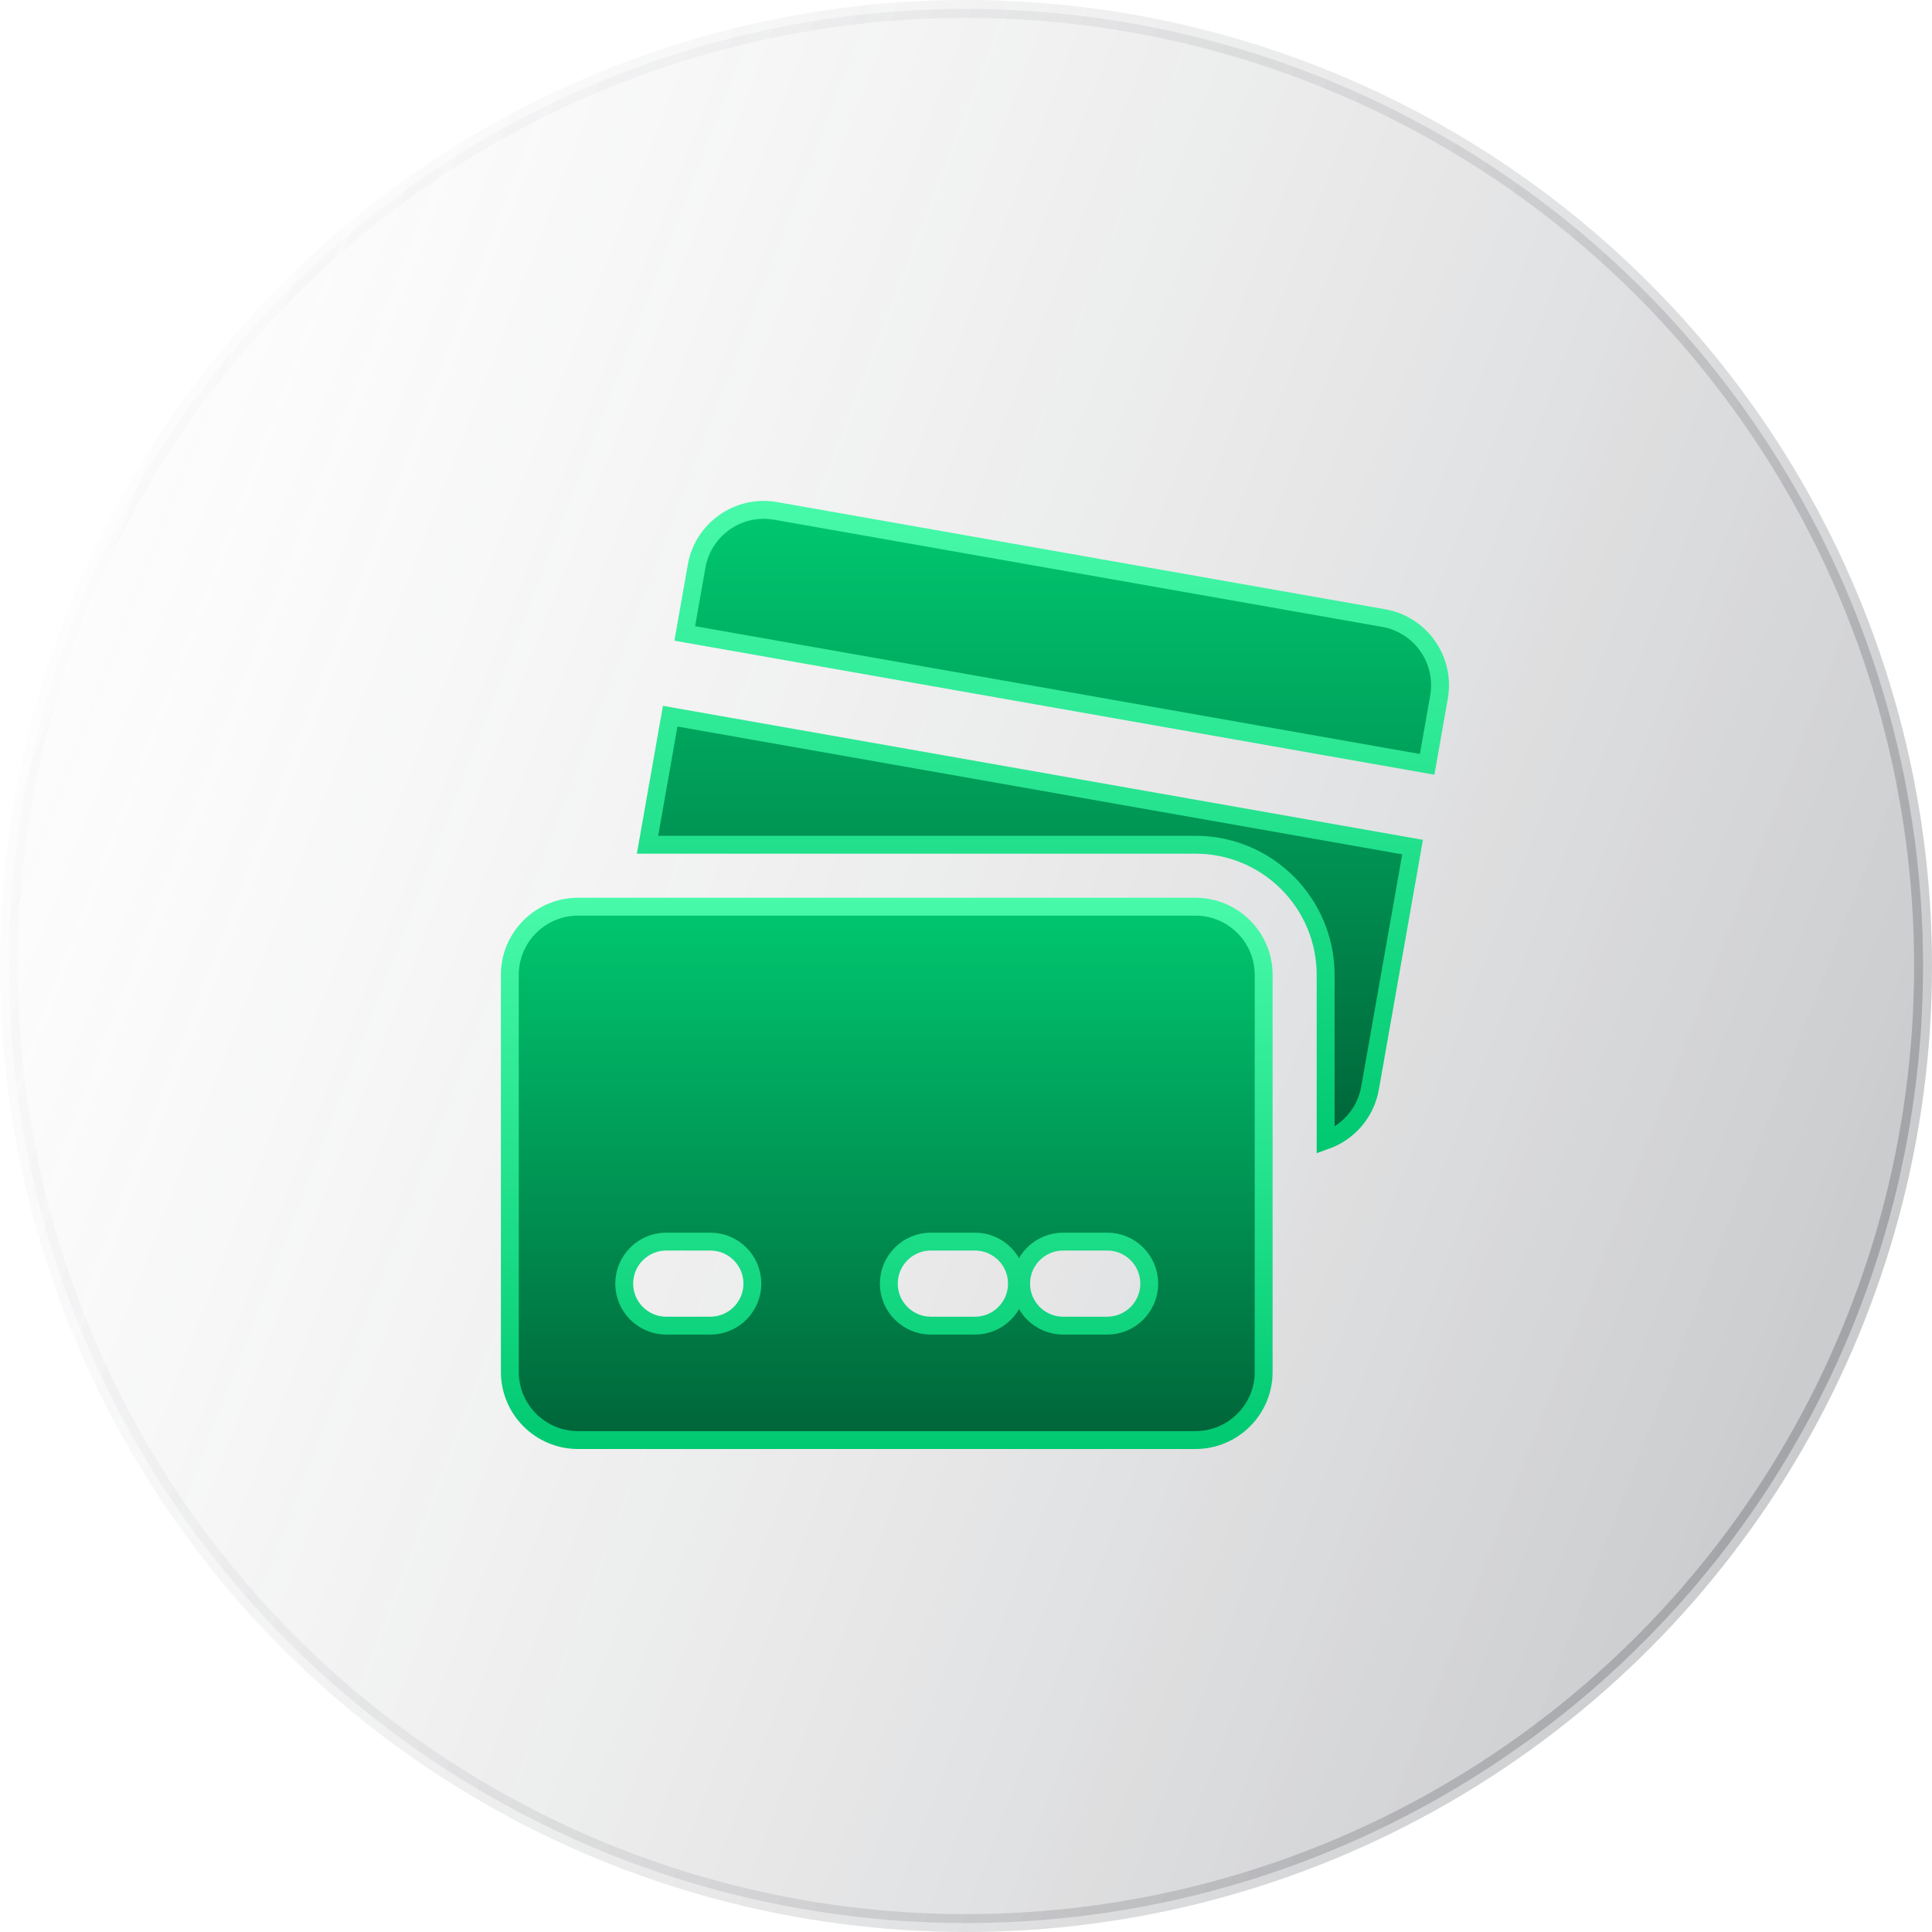
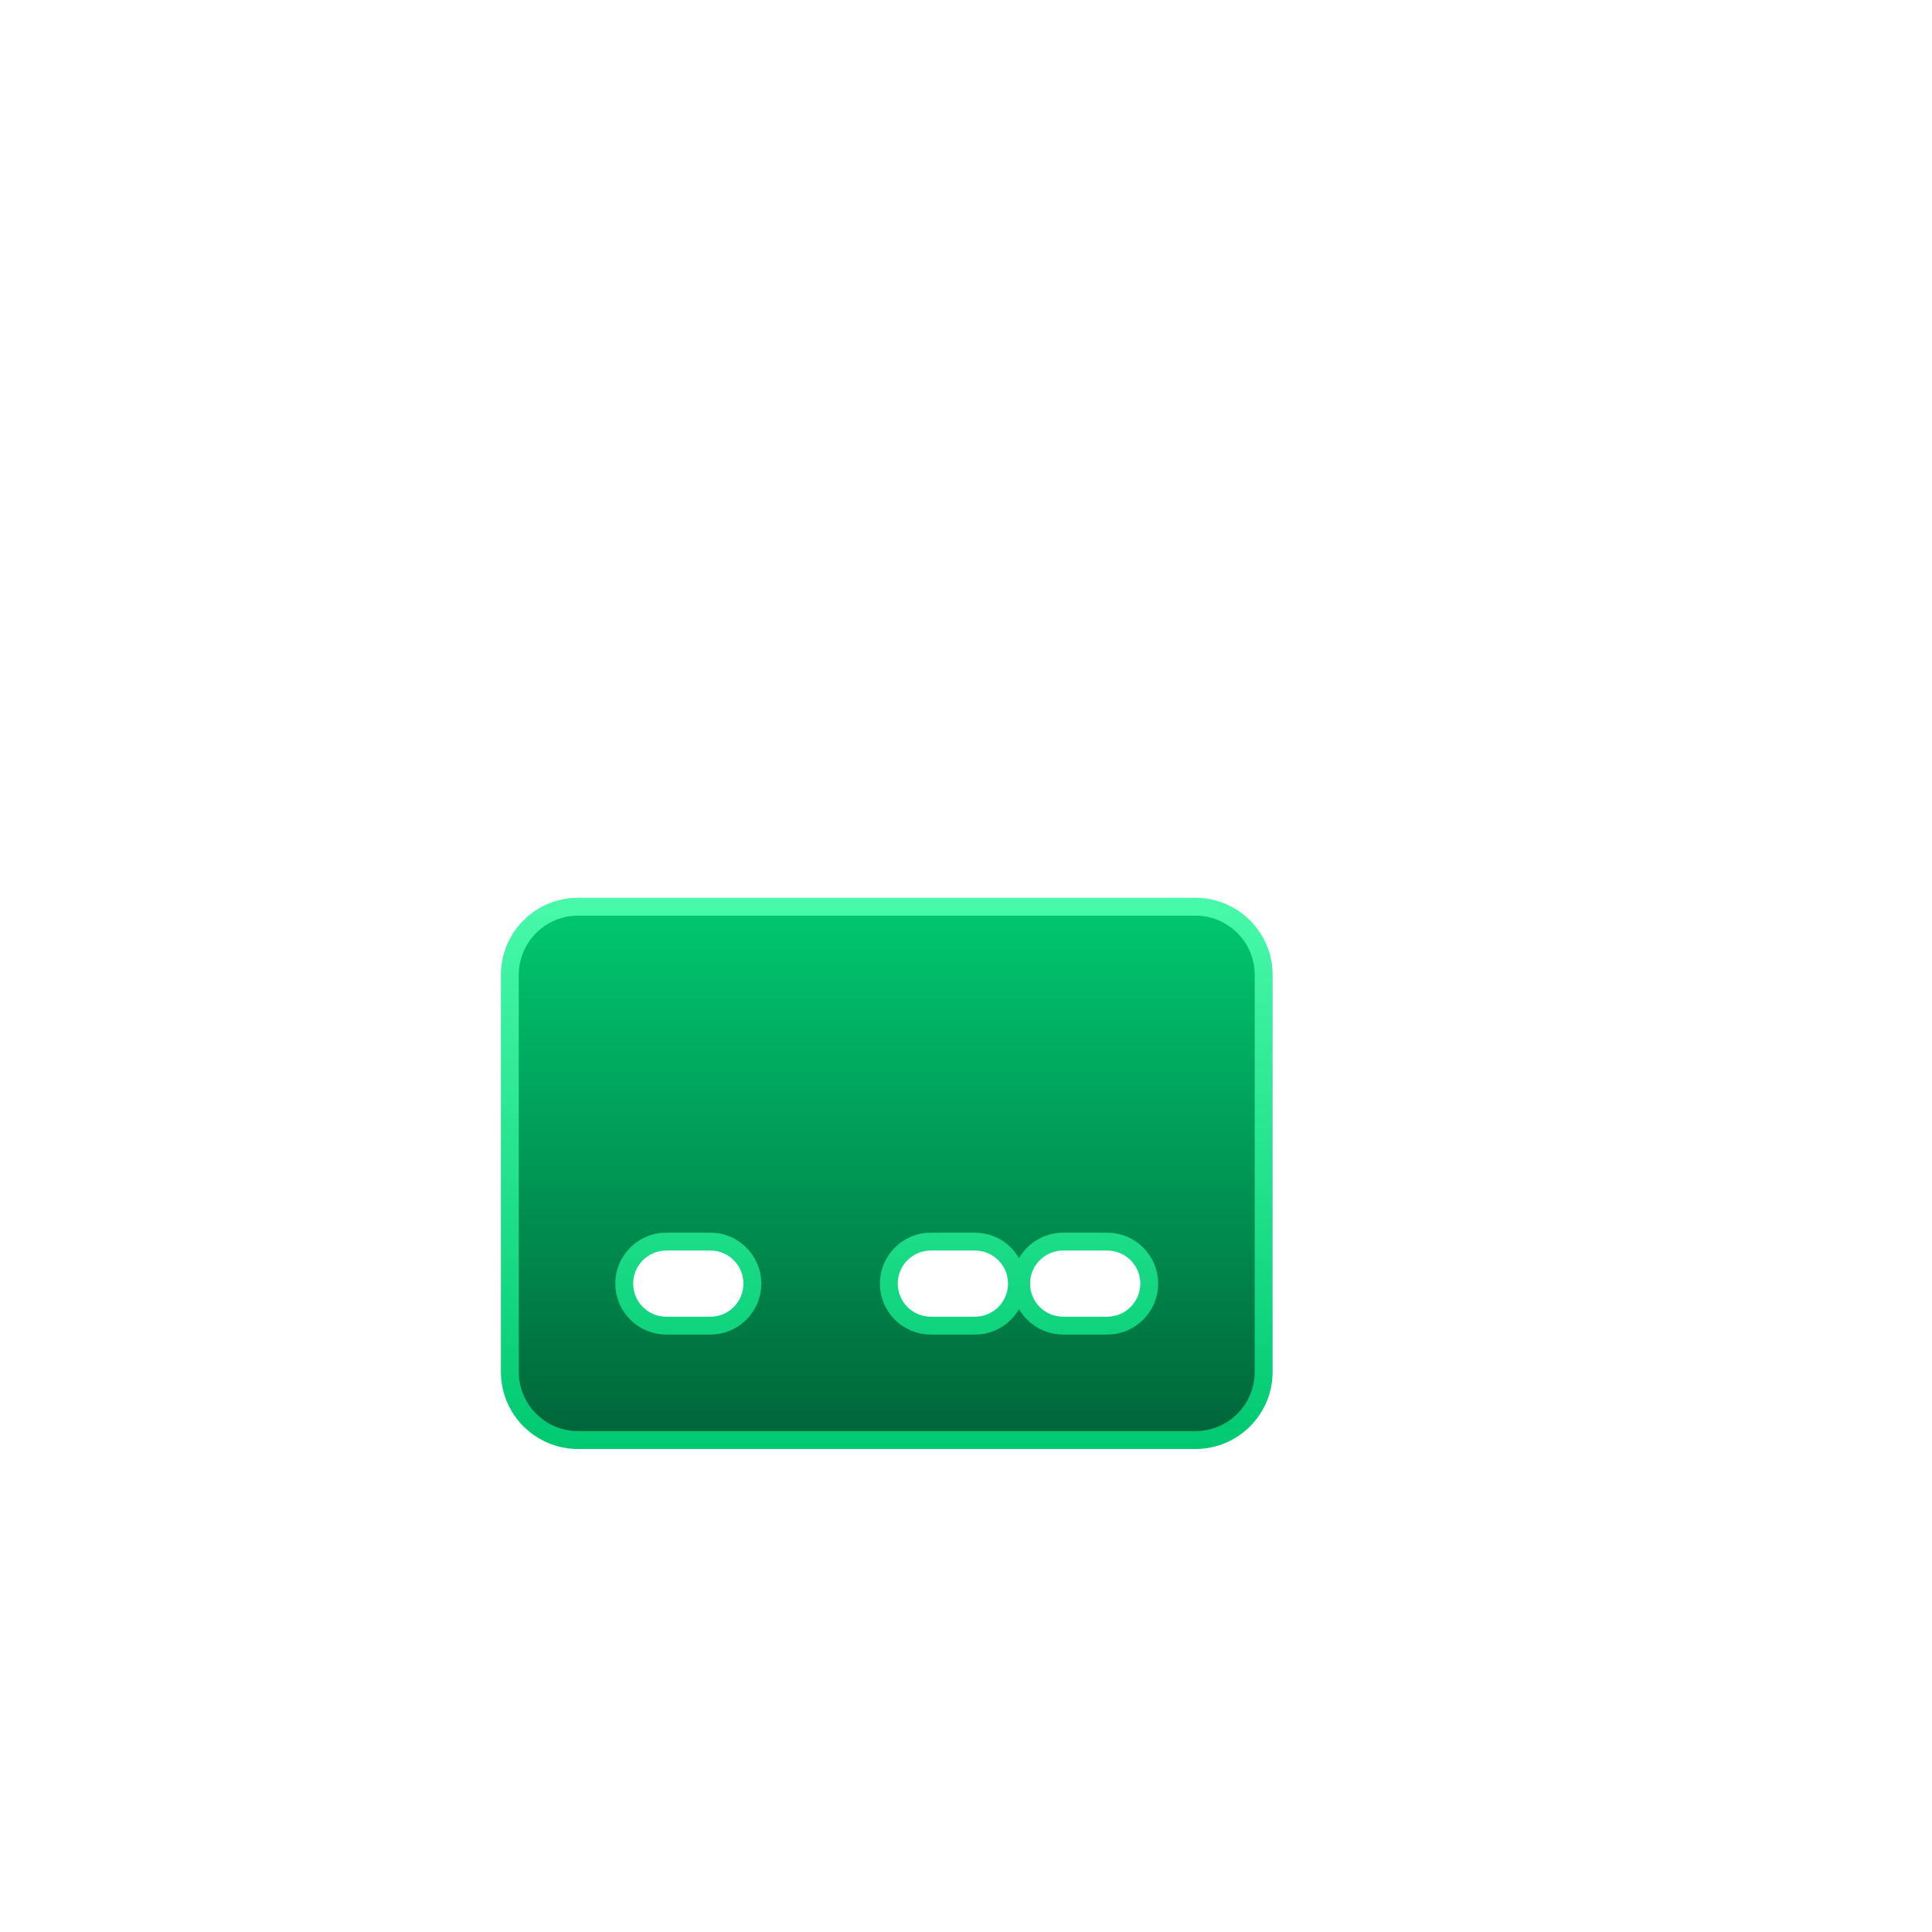
<svg xmlns="http://www.w3.org/2000/svg" width="108" height="108" viewBox="0 0 108 108" fill="none">
-   <circle cx="54" cy="54" r="53.5" fill="url(#paint0_linear_718_1794)" stroke="url(#paint1_linear_718_1794)" />
  <path d="M70.64 54.499V76.686C70.64 78.793 68.931 80.5 66.826 80.5H32.314C30.209 80.5 28.5 78.793 28.5 76.686V54.499C28.5 52.392 30.209 50.685 32.314 50.685H66.826C68.931 50.685 70.64 52.392 70.64 54.499ZM52.035 74.104H54.5C55.797 74.104 56.849 73.052 56.849 71.755C56.849 70.459 55.797 69.406 54.5 69.406H52.035C50.738 69.406 49.686 70.459 49.686 71.755C49.686 73.052 50.738 74.104 52.035 74.104ZM37.244 74.104H39.709C41.006 74.104 42.058 73.052 42.058 71.755C42.058 70.459 41.006 69.406 39.709 69.406H37.244C35.947 69.406 34.895 70.459 34.895 71.755C34.895 73.052 35.947 74.104 37.244 74.104ZM59.43 74.104H61.895C63.192 74.104 64.244 73.052 64.244 71.755C64.244 70.459 63.192 69.406 61.895 69.406H59.43C58.134 69.406 57.081 70.459 57.081 71.755C57.081 73.052 58.134 74.104 59.43 74.104Z" fill="url(#paint2_linear_718_1794)" stroke="url(#paint3_linear_718_1794)" />
-   <path d="M76.587 60.817L76.587 60.818C76.341 62.221 75.357 63.309 74.104 63.754V54.5C74.104 50.479 70.846 47.221 66.825 47.221H36.197L37.464 40.035L78.963 47.352L76.587 60.817ZM80.44 38.969L79.778 42.727L38.279 35.409L38.941 31.651C38.941 31.651 38.941 31.651 38.941 31.651C39.307 29.576 41.286 28.193 43.359 28.559L43.359 28.559L77.348 34.551C77.348 34.551 77.348 34.551 77.348 34.551C79.423 34.918 80.806 36.894 80.44 38.969L80.44 38.969Z" fill="url(#paint4_linear_718_1794)" stroke="url(#paint5_linear_718_1794)" />
  <defs>
    <linearGradient id="paint0_linear_718_1794" x1="0" y1="0" x2="128.198" y2="49.348" gradientUnits="userSpaceOnUse">
      <stop stop-color="#C6C6C6" stop-opacity="0" />
      <stop offset="1" stop-color="#11161F" stop-opacity="0.27" />
    </linearGradient>
    <linearGradient id="paint1_linear_718_1794" x1="0" y1="0" x2="128.198" y2="49.348" gradientUnits="userSpaceOnUse">
      <stop stop-color="#C6C6C6" stop-opacity="0" />
      <stop offset="1" stop-color="#11161F" stop-opacity="0.27" />
    </linearGradient>
    <linearGradient id="paint2_linear_718_1794" x1="49.57" y1="50.185" x2="49.57" y2="81" gradientUnits="userSpaceOnUse">
      <stop stop-color="#00C971" />
      <stop offset="1" stop-color="#006338" />
    </linearGradient>
    <linearGradient id="paint3_linear_718_1794" x1="49.57" y1="50.185" x2="49.57" y2="81" gradientUnits="userSpaceOnUse">
      <stop stop-color="#47FAAA" />
      <stop offset="1" stop-color="#00C971" />
    </linearGradient>
    <linearGradient id="paint4_linear_718_1794" x1="58.3" y1="28" x2="58.3" y2="64.402" gradientUnits="userSpaceOnUse">
      <stop stop-color="#00C971" />
      <stop offset="1" stop-color="#006338" />
    </linearGradient>
    <linearGradient id="paint5_linear_718_1794" x1="58.3" y1="28" x2="58.3" y2="64.402" gradientUnits="userSpaceOnUse">
      <stop stop-color="#47FAAA" />
      <stop offset="1" stop-color="#00C971" />
    </linearGradient>
  </defs>
</svg>